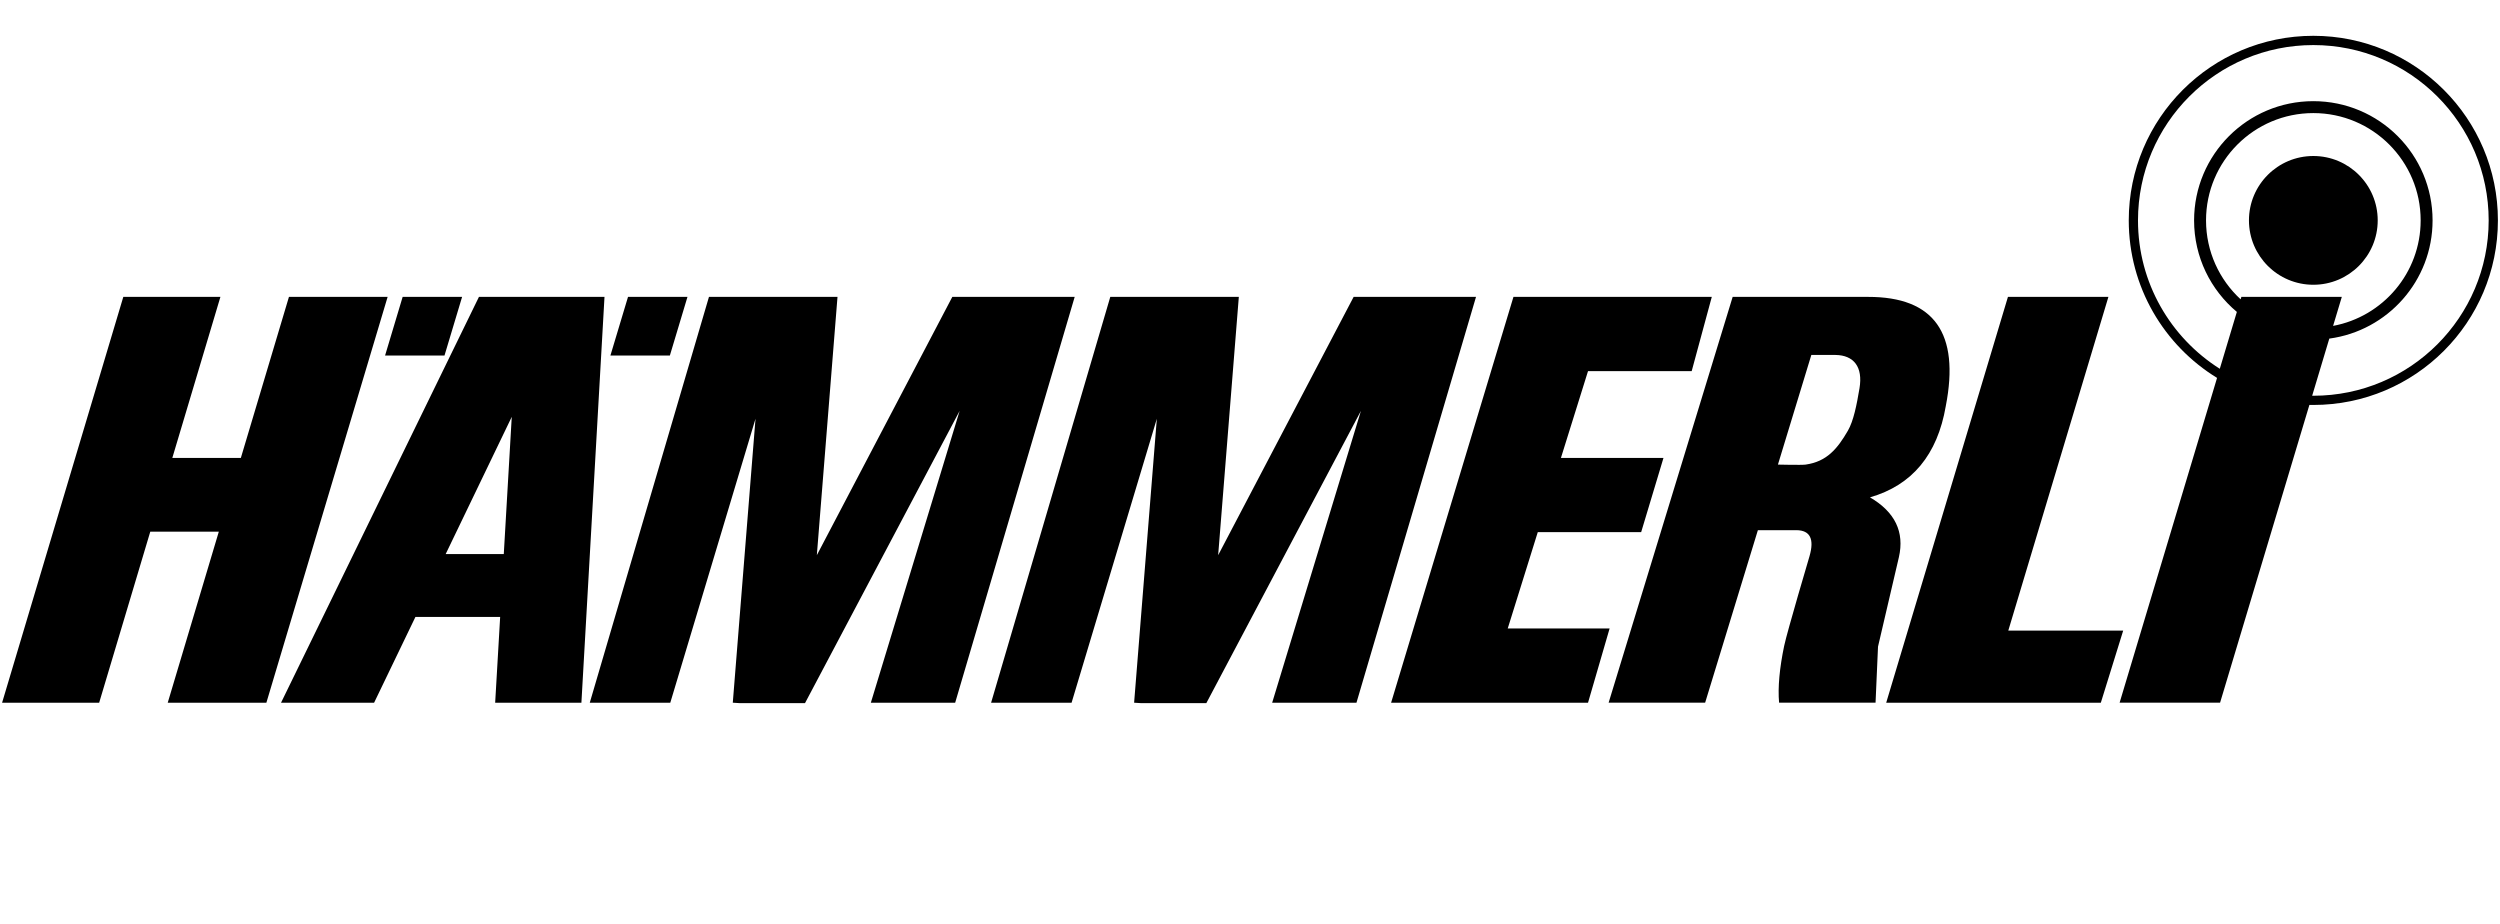
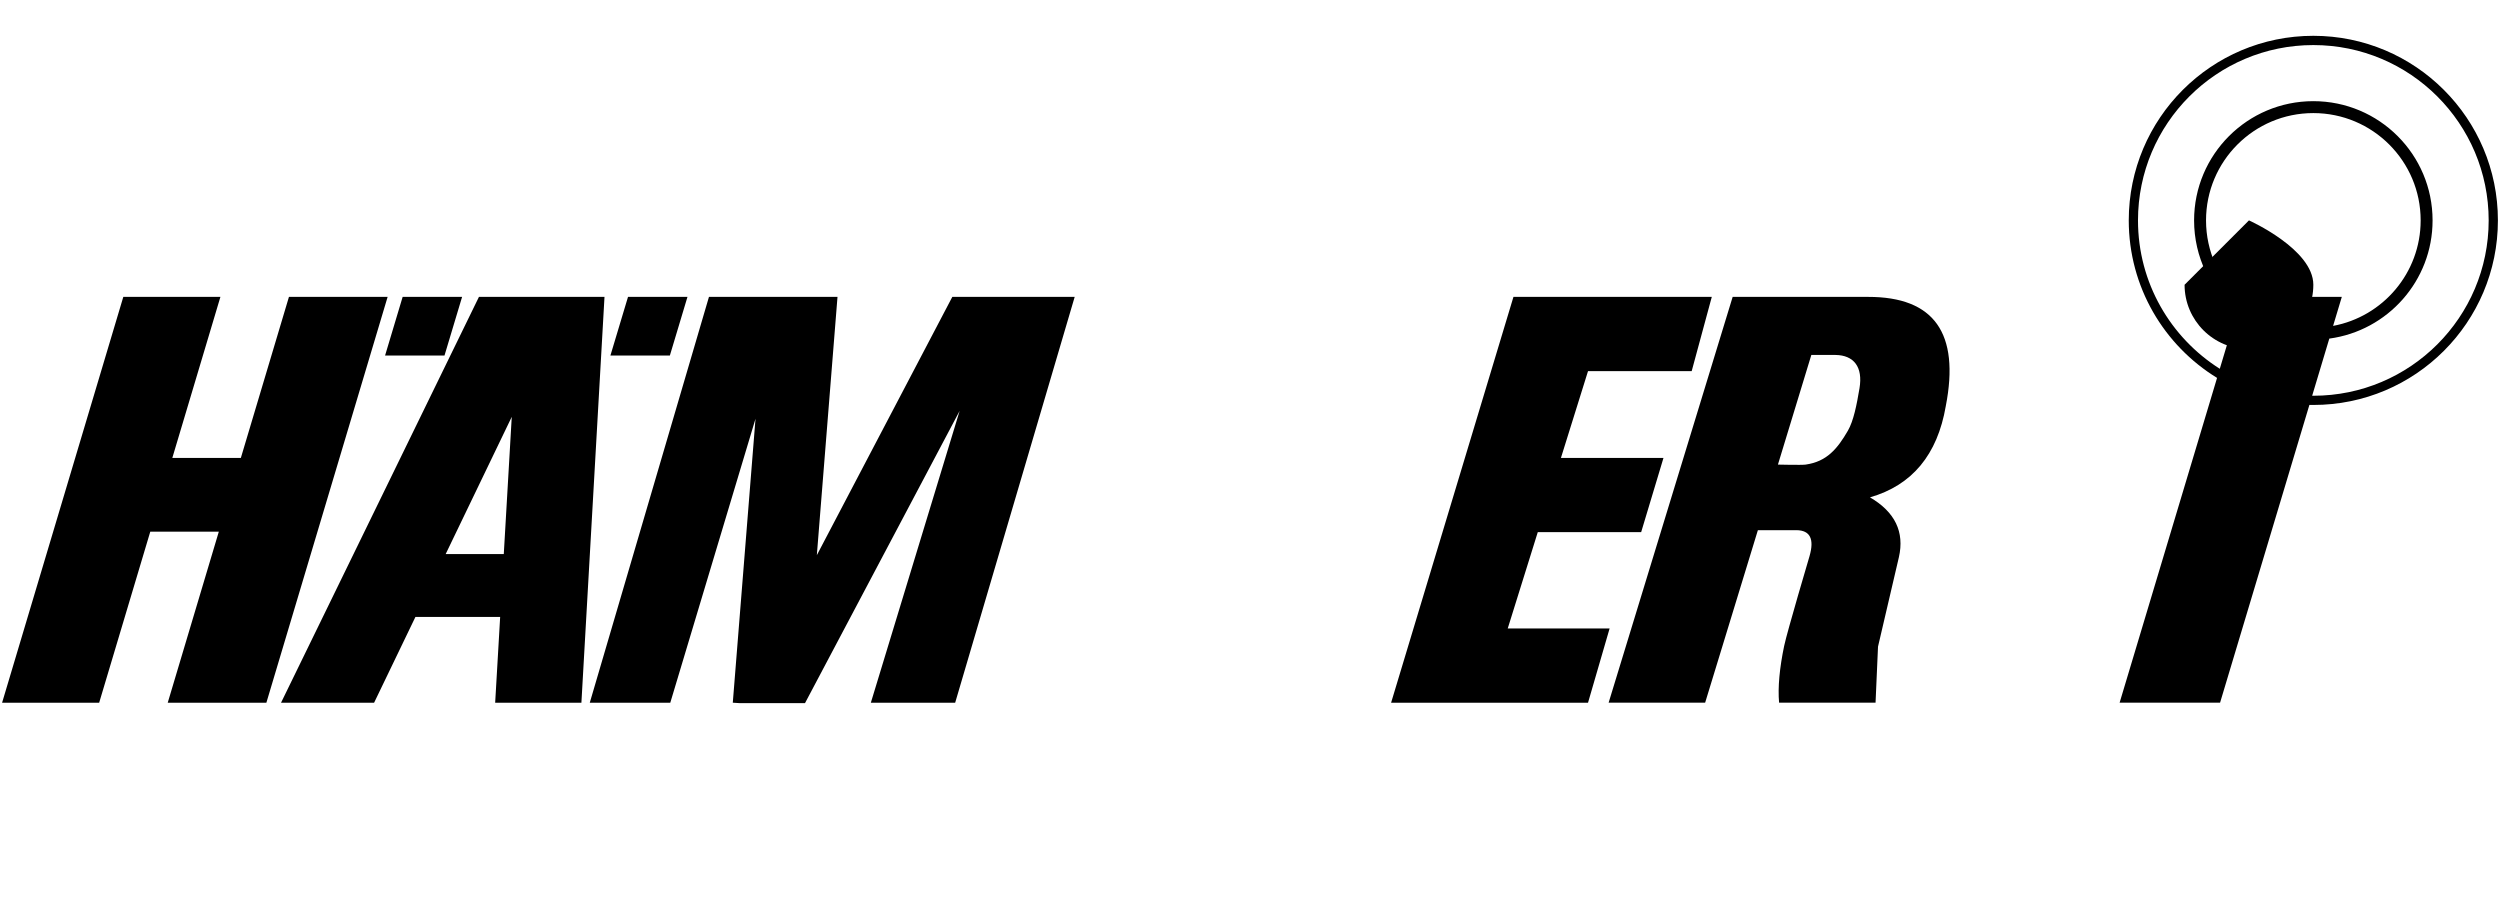
<svg xmlns="http://www.w3.org/2000/svg" id="Ebene_1" version="1.1" viewBox="0 0 812 300">
  <path d="M163.63,179.95l2.59-44.56-21.46,44.56h18.88ZM168.48,96.43h27.86l-7.5,131.81h-28.01l1.62-27.86h-27.52l-13.42,27.86h-30.23l64.28-131.81h12.92Z" />
  <path d="M606.76,96.43c21.44-.04,29.85,11.78,25.23,35.47-2.72,15.82-10.93,25.7-24.62,29.64,8.13,4.75,11.26,11.23,9.39,19.44l-6.78,29.04-.8,18.21h-31.33c-.45-4.97.17-11.38,1.65-18.45.97-4.63,8.24-29.16,8.24-29.16,1.6-5.55.19-8.36-4.21-8.42h-12.57l-17.13,56.03h-31.35l40.29-131.81h43.98ZM586.53,150.89c6.78-.97,10.25-5.09,13.67-11.01,1.84-3.19,2.86-8.37,3.76-13.75,1.17-6.93-1.82-10.77-7.81-10.84h-7.83l-10.85,35.61s7.69.19,9.04,0h0Z" />
  <polygon points="349.06 96.43 310.24 228.24 282.85 228.24 311.69 133.45 261.47 228.37 240.11 228.37 238.01 228.24 245.39 136.01 217.71 228.24 191.56 228.24 230.27 96.43 272.02 96.43 265.31 180.32 309.31 96.43 349.06 96.43 349.06 96.43" />
-   <polygon points="479.41 96.43 440.58 228.24 413.2 228.24 442.03 133.45 391.82 228.37 370.46 228.37 368.36 228.24 375.74 136.01 348.05 228.24 321.91 228.24 360.62 96.43 402.37 96.43 395.66 180.32 439.66 96.43 479.41 96.43 479.41 96.43" />
  <polygon points="506.99 148.73 540.3 148.73 533.05 172.84 499.47 172.84 489.71 204.13 522.8 204.13 515.79 228.24 482.19 228.24 473.73 228.24 451.83 228.24 491.57 96.43 555.99 96.43 549.46 120.54 515.79 120.54 506.99 148.73 506.99 148.73" />
-   <polygon points="652.18 96.43 684.81 96.43 652.29 204.83 689.61 204.83 682.35 228.24 612.64 228.24 652.18 96.43 652.18 96.43" />
  <polygon points="130.78 96.43 150.09 96.43 144.37 115.48 125.07 115.48 130.78 96.43 130.78 96.43" />
  <polygon points="203.98 96.43 223.29 96.43 217.57 115.48 198.26 115.48 203.98 96.43 203.98 96.43" />
  <polygon points="93.85 96.43 125.9 96.43 86.52 228.24 54.48 228.24 71.07 172.69 48.81 172.69 32.21 228.24 .68 228.24 40.05 96.43 71.59 96.43 55.97 148.73 78.23 148.73 93.85 96.43 93.85 96.43" />
  <path d="M750.09,131.52l-29.01,96.71h-32.63l31.65-105.49c-17.2-10.54-28.68-29.51-28.68-51.16,0-33.11,26.84-59.95,59.95-59.95s59.95,26.84,59.95,59.95-26.84,59.95-59.95,59.95h-1.28ZM756.56,109.97l-5.57,18.57h.38c31.45,0,56.95-25.5,56.95-56.95s-25.5-56.95-56.95-56.95-56.95,25.5-56.95,56.95c0,20.29,10.61,38.1,26.57,48.19l5.54-18.47c-8.49-7.11-13.89-17.78-13.89-29.72,0-21.39,17.34-38.73,38.73-38.73s38.73,17.34,38.73,38.73c0,19.63-14.61,35.85-33.54,38.39h0ZM727.99,96.43h32.63l-2.83,9.42c16.18-3.01,28.44-17.21,28.44-34.27,0-19.25-15.61-34.85-34.86-34.85s-34.85,15.6-34.85,34.85c0,10.14,4.33,19.27,11.24,25.64l.24-.79h0Z" />
-   <path d="M730.46,71.58c0-11.55,9.36-20.91,20.91-20.91s20.91,9.36,20.91,20.91-9.36,20.91-20.91,20.91-20.91-9.36-20.91-20.91h0Z" />
+   <path d="M730.46,71.58s20.91,9.36,20.91,20.91-9.36,20.91-20.91,20.91-20.91-9.36-20.91-20.91h0Z" />
</svg>